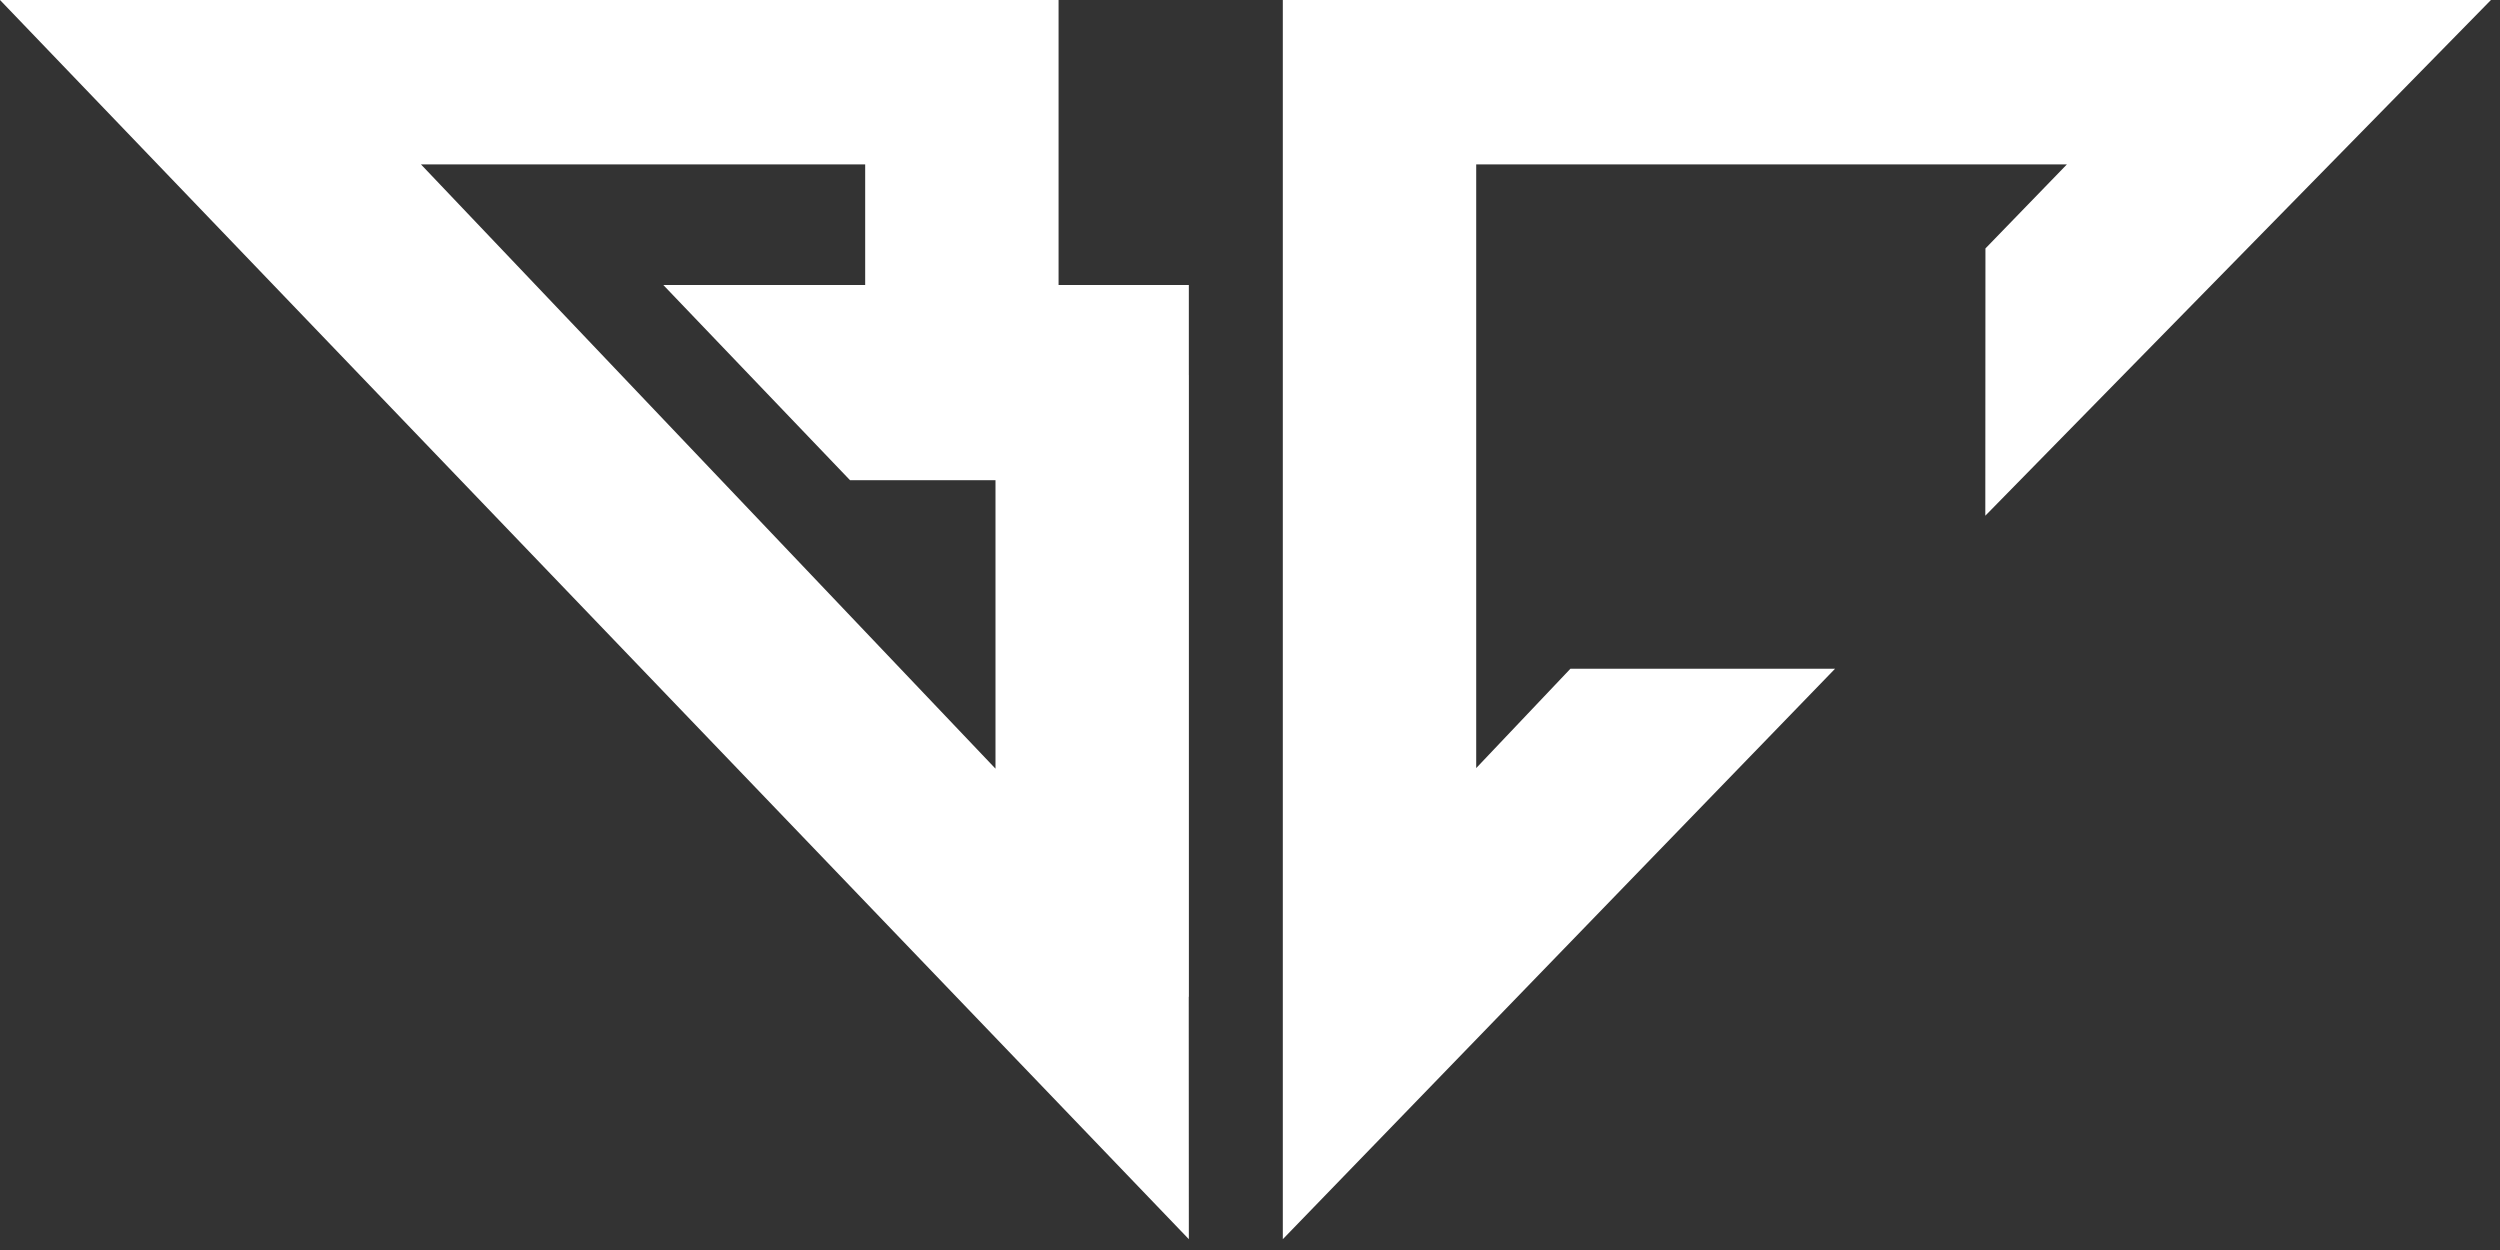
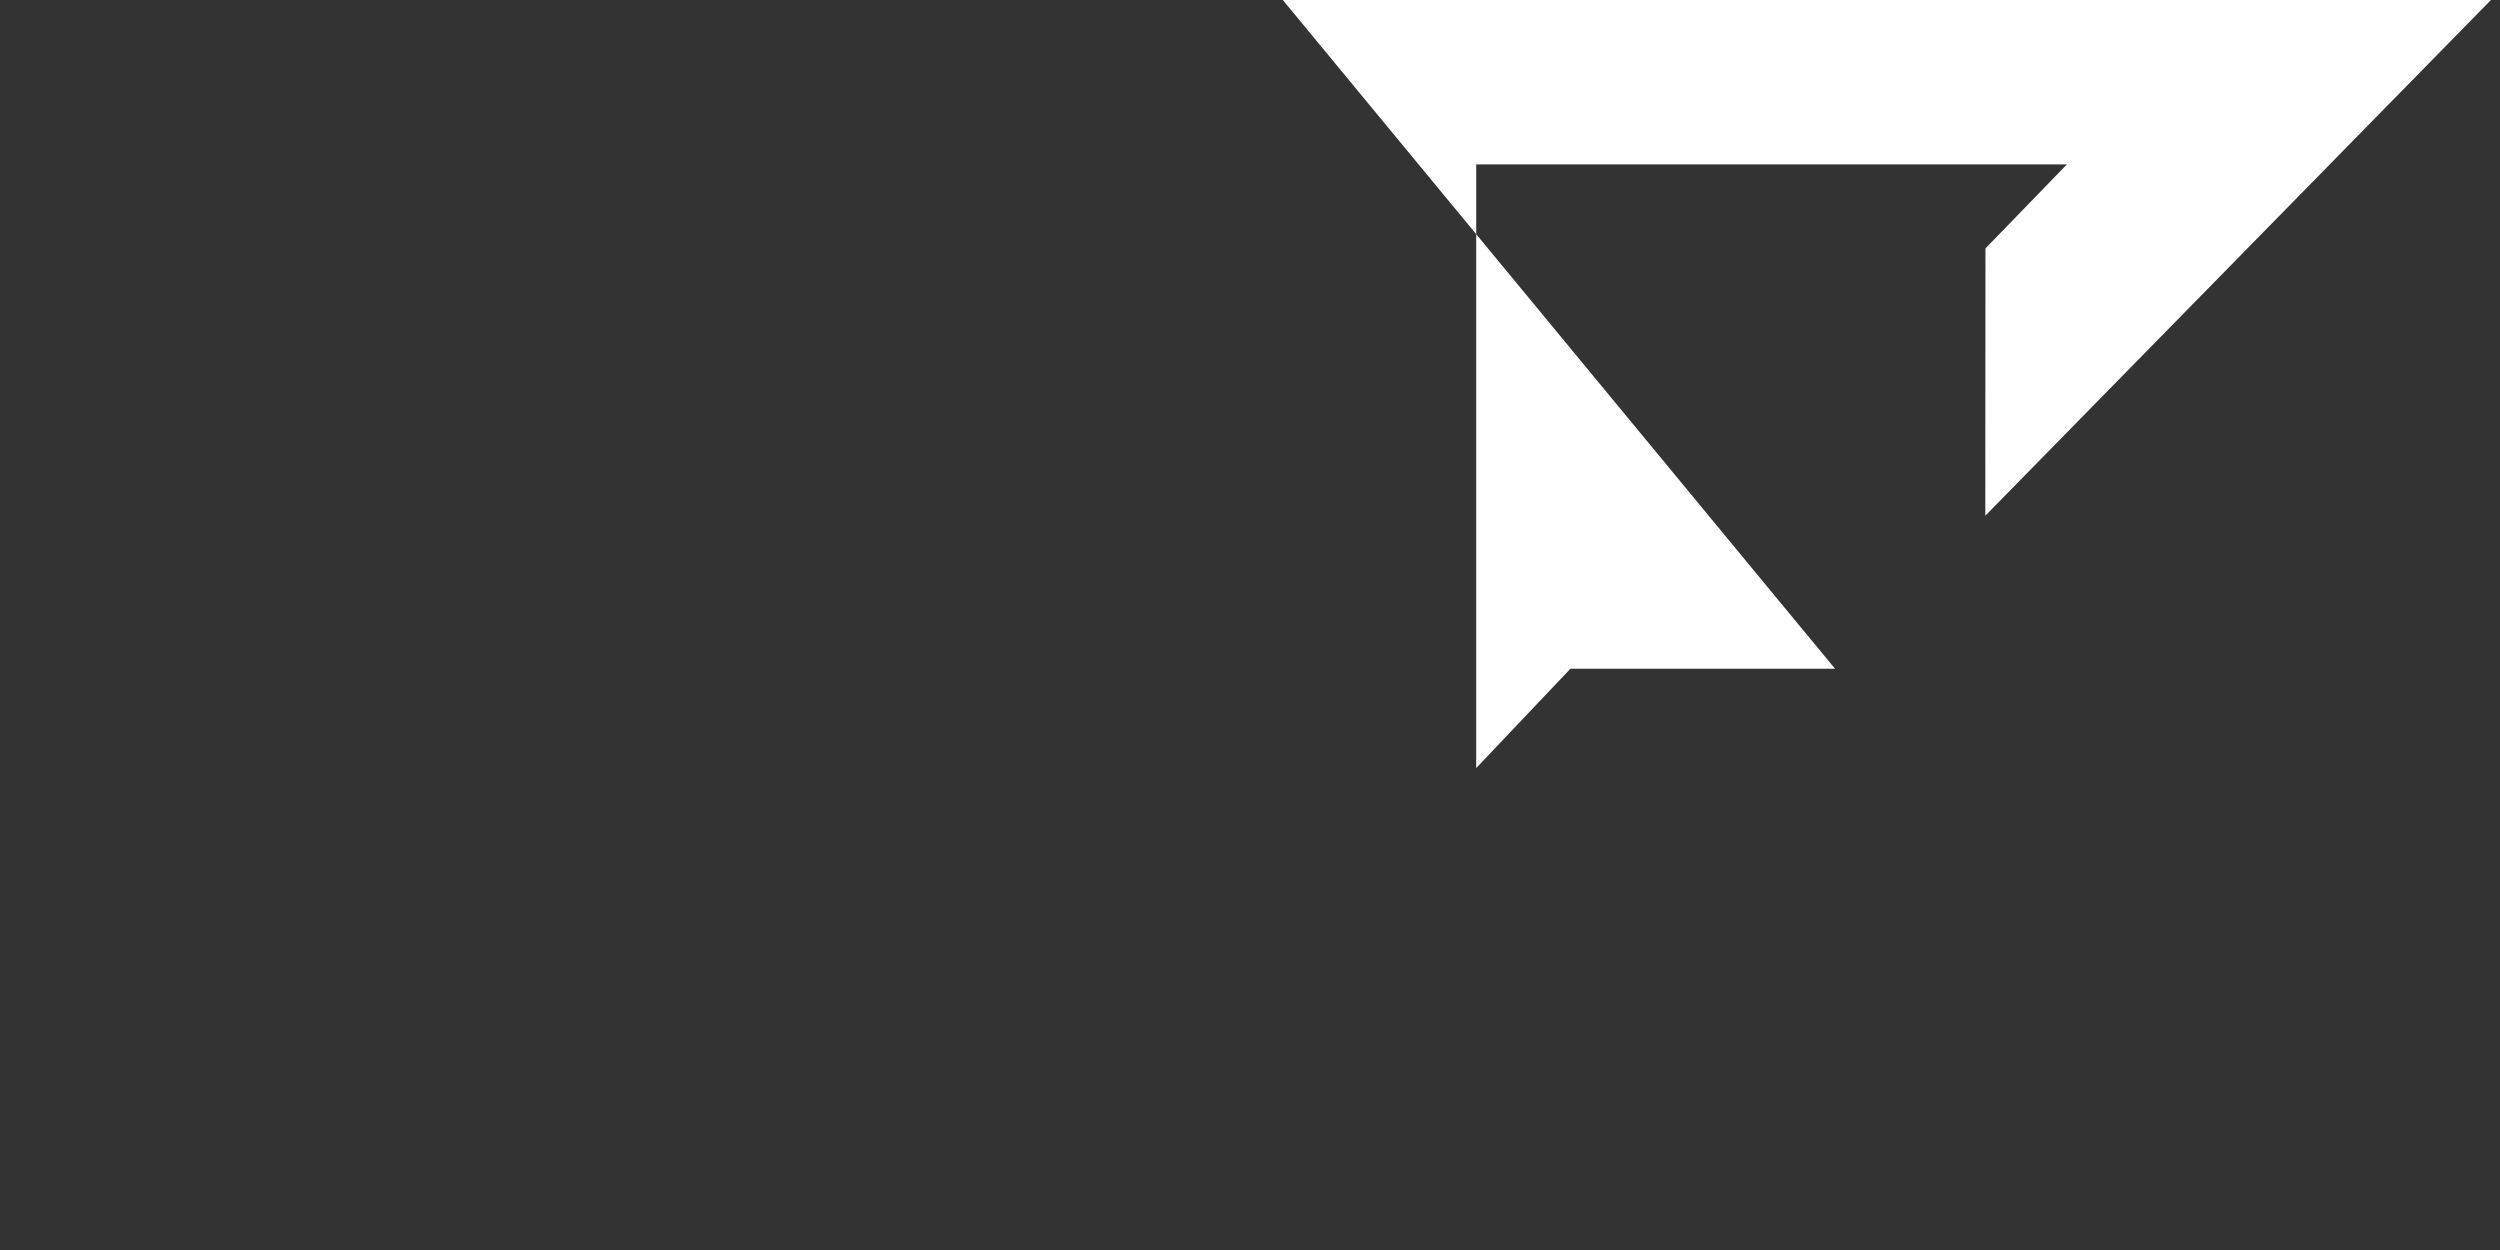
<svg xmlns="http://www.w3.org/2000/svg" fill="none" height="405" viewBox="0 0 56 28" width="810">
  <rect x="0" y="0" width="56" height="28" fill="#333333" stroke="none" />
  <desc>socioscasino.com - Homes of honest casino bonuses</desc>
  <title>Buran Casino on https://socioscasino.com/</title>
-   <path clip-rule="evenodd" d="M26.631 8.402H26.63V6.384H23.712V0H0L26.63 27.758L26.628 22.328H26.631V8.402ZM19.38 3.683V6.384H14.858L19.041 10.757H22.299V17.218L9.43 3.683H19.38Z" fill="white" fill-rule="evenodd" />
-   <path d="M44.471 11.552L55.797 0H28.735V27.758L41.105 14.98H35.177L33.067 17.205V3.683H46.298L44.474 5.565L44.471 11.552Z" fill="white" />
+   <path d="M44.471 11.552L55.797 0H28.735L41.105 14.98H35.177L33.067 17.205V3.683H46.298L44.474 5.565L44.471 11.552Z" fill="white" />
</svg>